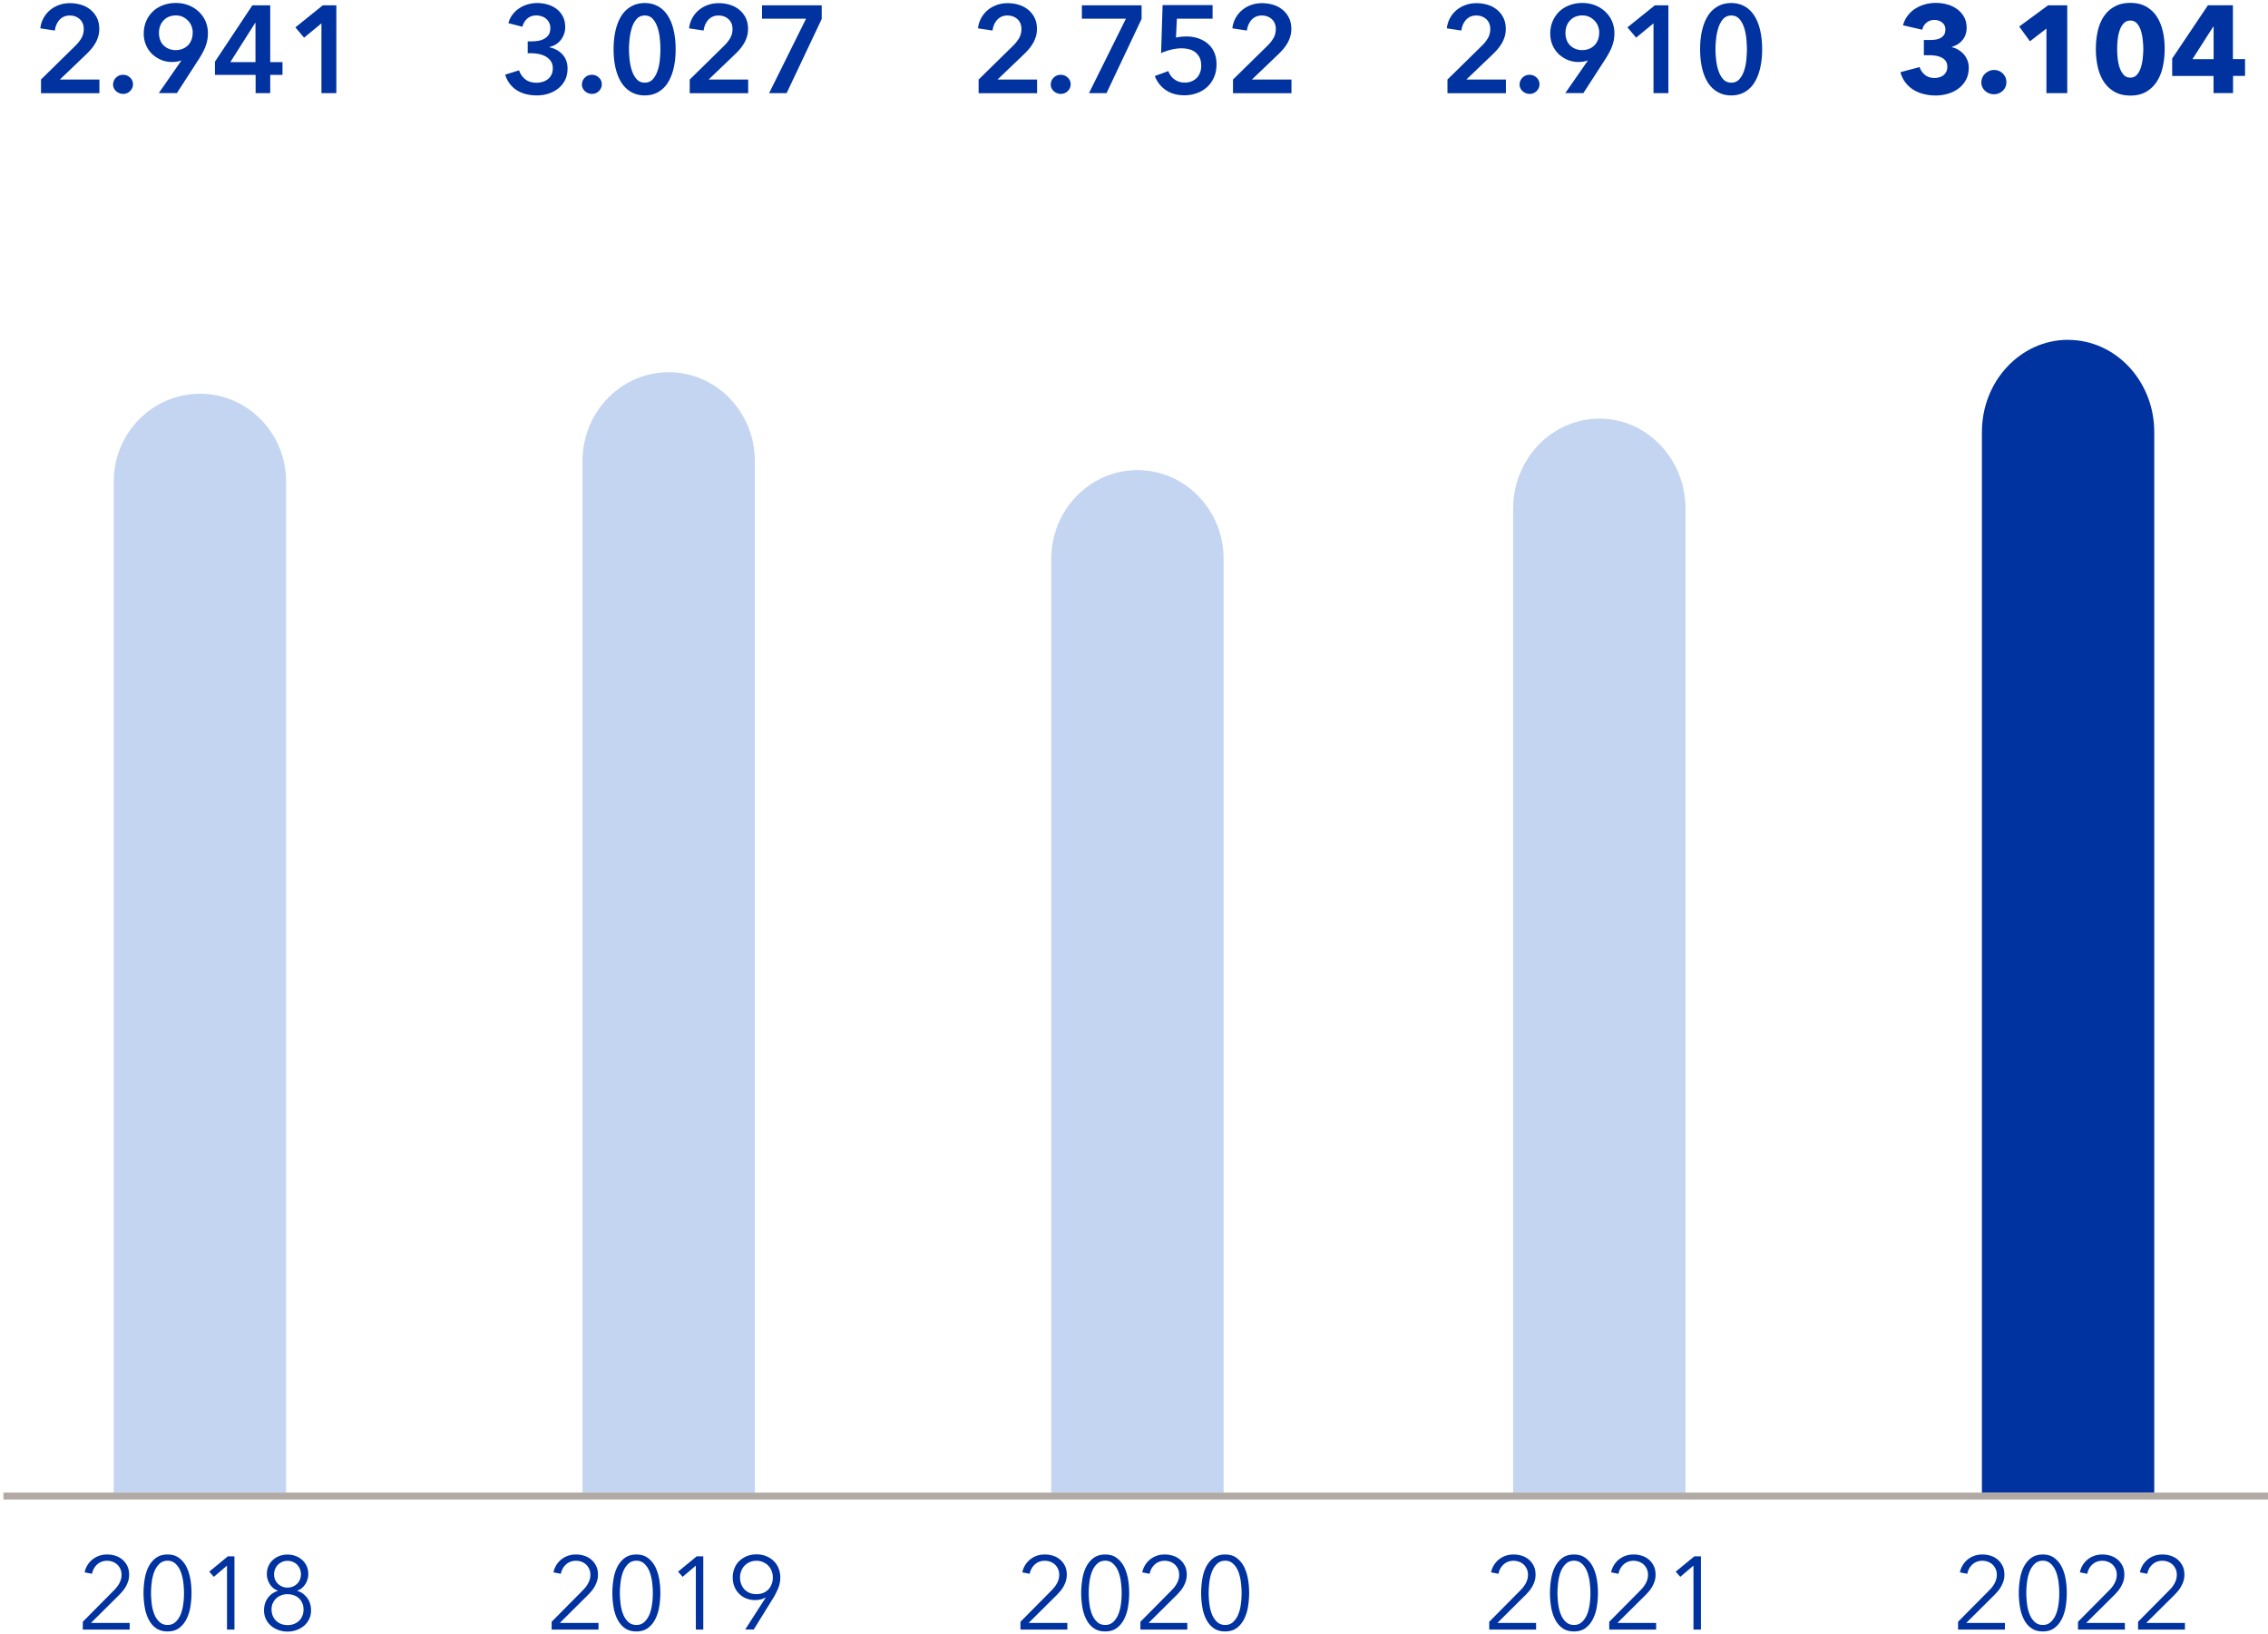
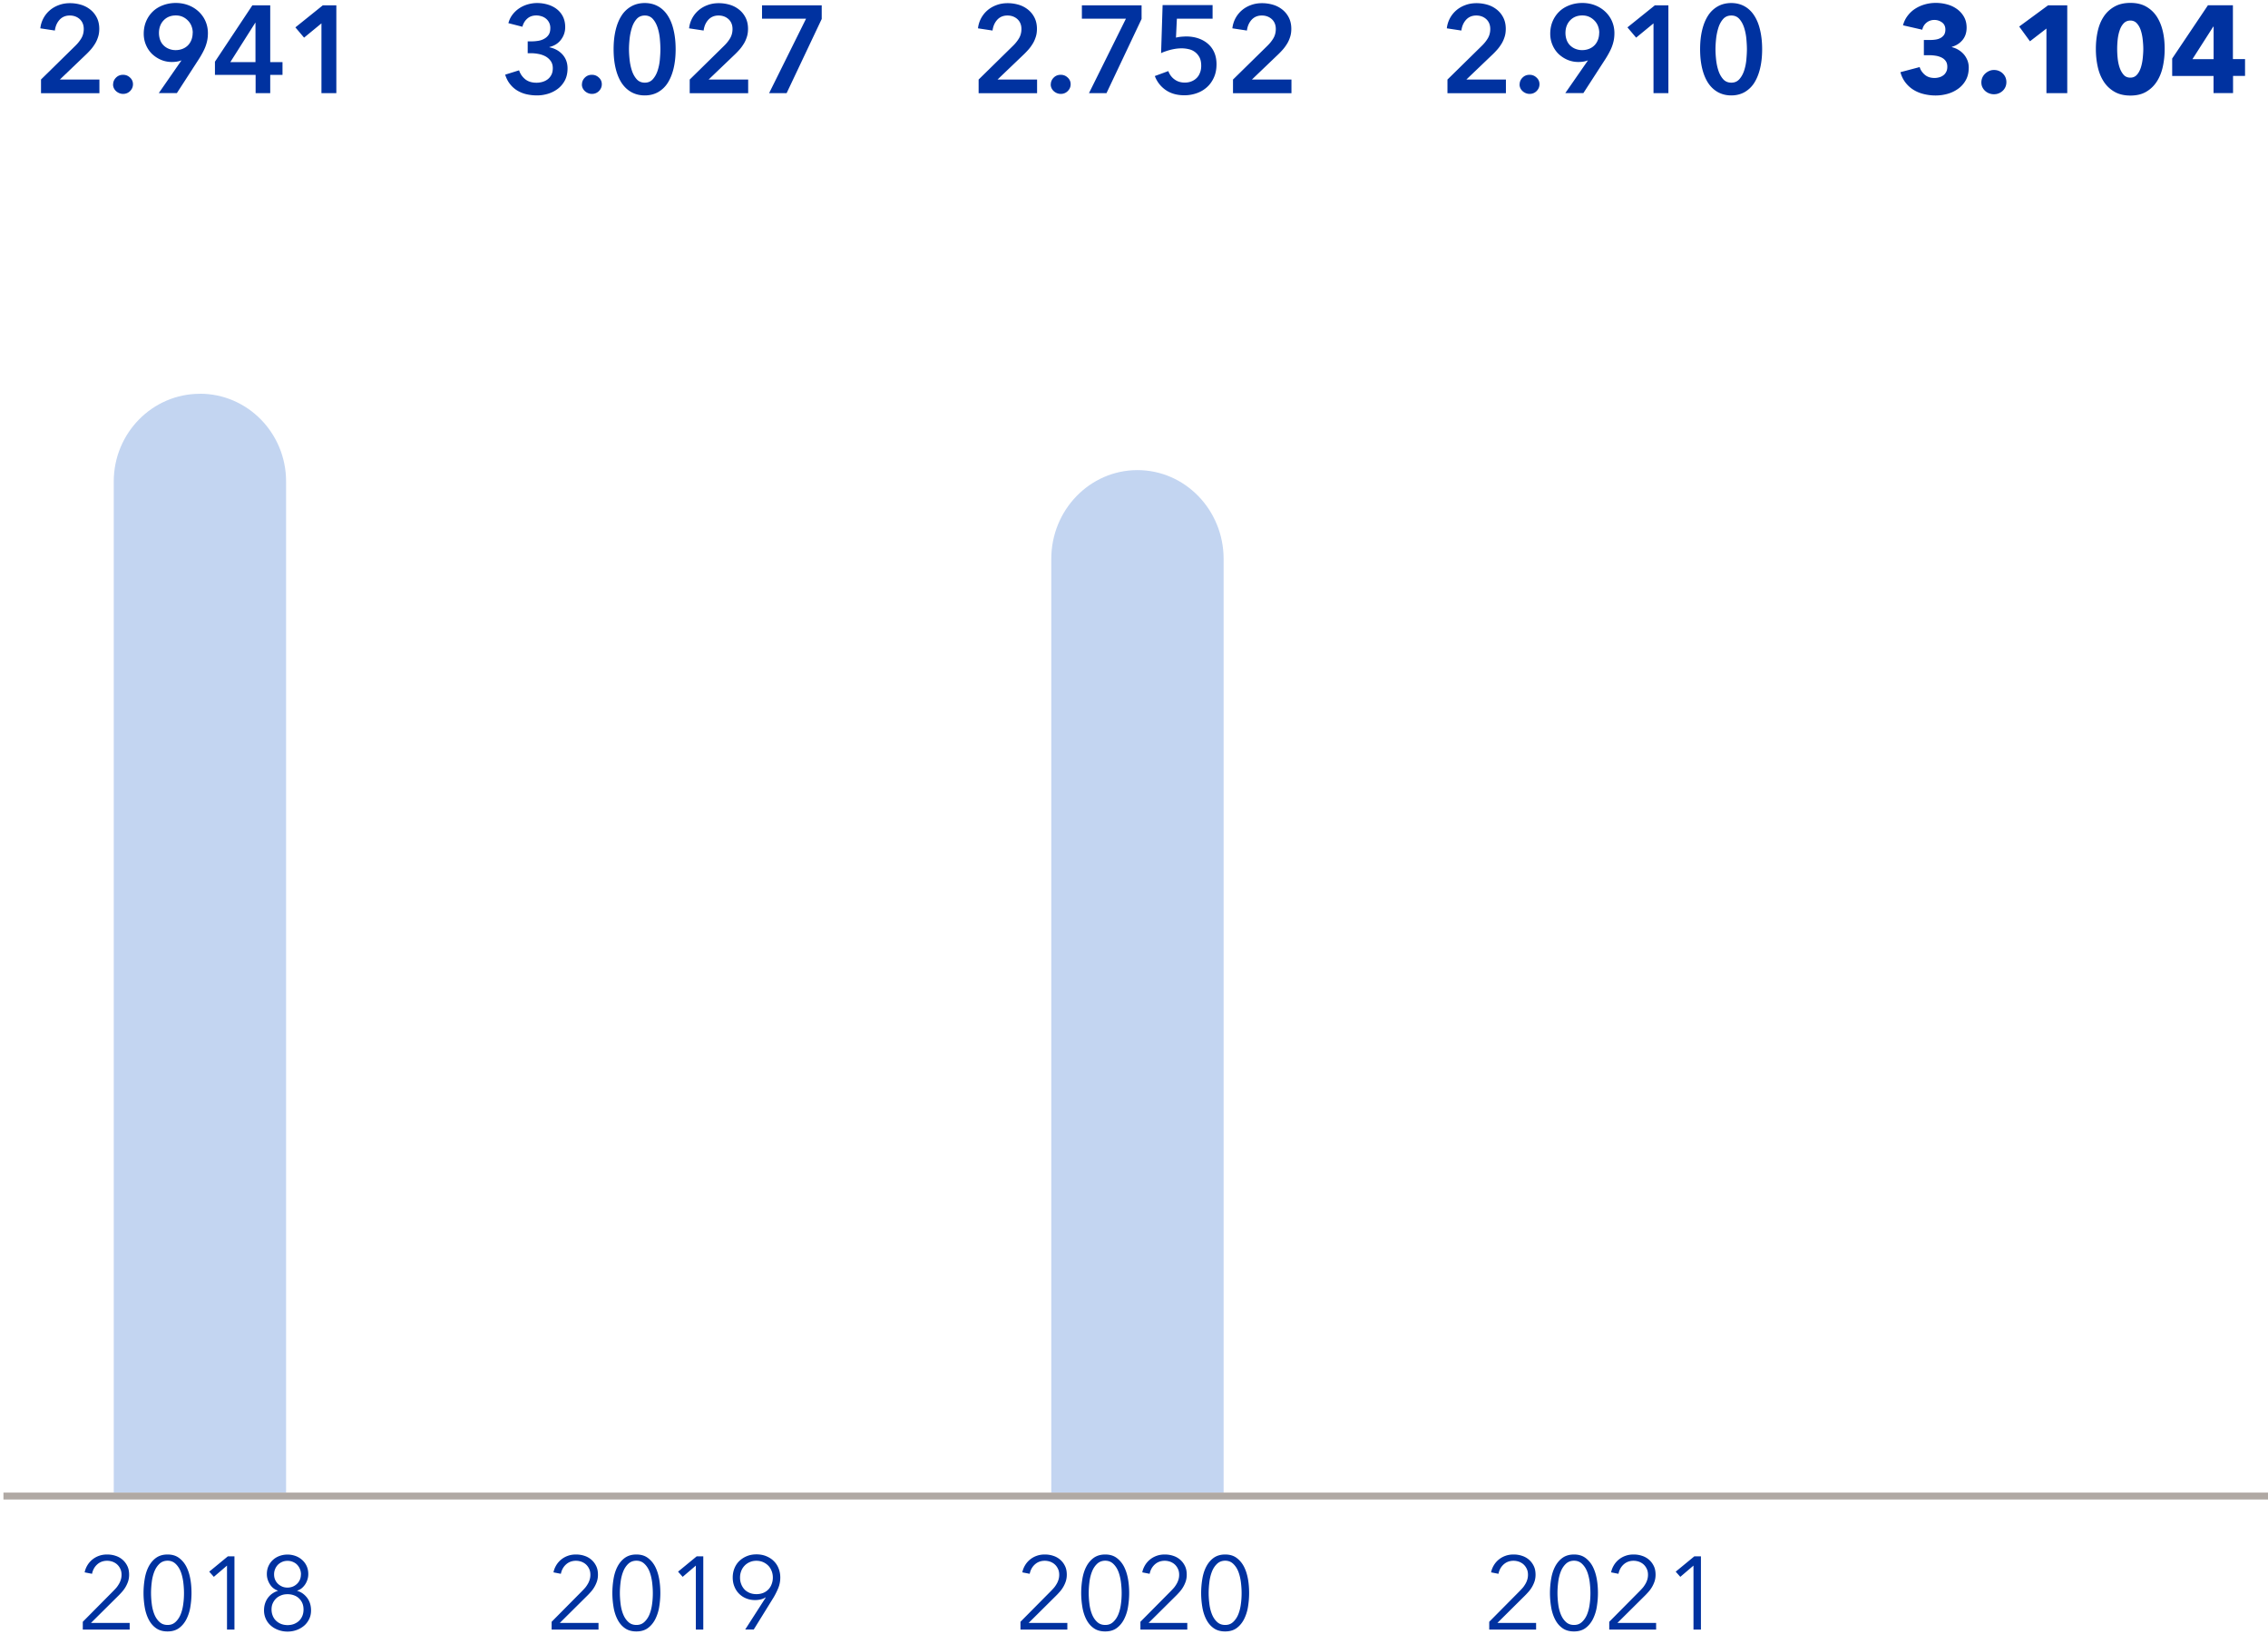
<svg xmlns="http://www.w3.org/2000/svg" width="329" height="237" viewBox="0 0 329 237">
  <defs>
    <style>.cls-1{fill:#0032a0}.cls-2{fill:#c3d5f1}</style>
  </defs>
  <g id="Grafik">
-     <path class="cls-2" d="M97 53.99c6.9 0 12.5 5.77 12.5 12.89V216.5h-25V66.88c0-7.12 5.6-12.89 12.5-12.89zM232 60.72c6.9 0 12.5 5.84 12.5 13.05v142.72h-25V73.78c0-7.21 5.6-13.05 12.5-13.05z" />
-     <path class="cls-1" d="M300 49.3c6.9 0 12.5 5.98 12.5 13.37v153.84h-25V62.66c0-7.38 5.6-13.37 12.5-13.37z" />
    <path class="cls-2" d="M165 68.19c6.9 0 12.5 5.77 12.5 12.89V216.5h-25V81.08c0-7.12 5.6-12.89 12.5-12.89zM29 57.11c6.9 0 12.5 5.7 12.5 12.73v146.65h-25V69.85c0-7.03 5.6-12.73 12.5-12.73z" />
    <path class="cls-1" d="M12.01 235.24l4.35-4.39c.16-.16.32-.33.48-.51s.29-.38.41-.58c.12-.2.21-.41.28-.64s.1-.46.1-.7c0-.31-.05-.59-.17-.84a1.95 1.95 0 00-.45-.64c-.19-.18-.42-.31-.67-.41-.26-.09-.52-.14-.8-.14-.57 0-1.05.18-1.44.53-.39.35-.64.81-.75 1.36l-1.07-.21c.07-.37.21-.71.4-1.03a3.193 3.193 0 011.69-1.37c.36-.13.75-.19 1.17-.19s.84.06 1.22.19a2.81 2.81 0 011.71 1.48c.18.36.26.79.26 1.27 0 .34-.05.65-.14.94a4.36 4.36 0 01-.91 1.56c-.21.24-.43.47-.67.7l-3.82 3.79h5.62v.96h-6.8v-1.13zM20.82 231.07c0-.69.06-1.37.17-2.04.11-.67.3-1.27.57-1.79.27-.52.63-.95 1.07-1.27.45-.32 1-.49 1.67-.49s1.21.16 1.66.49c.44.33.8.75 1.07 1.27.27.53.46 1.12.58 1.79.12.67.17 1.35.17 2.04s-.06 1.37-.17 2.03a6.07 6.07 0 01-.58 1.79c-.27.52-.63.95-1.07 1.27-.44.32-1 .48-1.66.48s-1.23-.16-1.67-.48c-.45-.32-.8-.74-1.07-1.27s-.46-1.12-.57-1.79c-.11-.67-.17-1.34-.17-2.03zm5.87 0c0-.53-.04-1.07-.11-1.63-.08-.56-.2-1.06-.38-1.51s-.43-.82-.74-1.11c-.31-.29-.69-.44-1.15-.44s-.86.15-1.17.44c-.31.29-.56.66-.74 1.11s-.31.95-.38 1.51-.11 1.1-.11 1.63.04 1.07.11 1.62.2 1.05.38 1.49.43.81.74 1.09c.31.29.7.43 1.17.43s.84-.14 1.15-.43c.31-.29.56-.65.74-1.09s.31-.94.38-1.49c.08-.55.11-1.09.11-1.62zM32.94 227.08l-1.92 1.64-.67-.75 2.7-2.22h.96v10.62h-1.08v-9.29zM38.3 233.58c0-.36.05-.69.15-1 .1-.31.24-.58.42-.82s.39-.45.64-.62.51-.3.8-.39v-.03a2.145 2.145 0 01-1.15-.91c-.14-.21-.25-.45-.33-.7-.08-.25-.12-.52-.12-.79 0-.43.08-.82.24-1.17.16-.35.38-.65.65-.89.27-.25.59-.44.95-.57.36-.13.75-.2 1.16-.2s.78.07 1.15.2c.36.13.68.32.96.57.28.25.5.54.66.89.16.35.24.74.24 1.17 0 .27-.04.54-.12.79-.08.25-.19.49-.33.7s-.31.4-.5.56c-.19.16-.41.27-.66.35v.03c.58.17 1.06.51 1.44 1.01.38.5.57 1.11.57 1.83 0 .47-.09.89-.28 1.27-.19.38-.43.7-.74.96s-.67.47-1.09.62-.85.22-1.3.22-.88-.07-1.3-.22c-.42-.15-.78-.35-1.09-.62-.31-.26-.56-.58-.74-.96s-.28-.8-.28-1.27zm5.73-.12c0-.32-.05-.62-.16-.89s-.27-.5-.47-.7-.45-.36-.73-.46c-.28-.11-.6-.17-.95-.17s-.67.05-.95.17c-.28.11-.53.26-.73.46s-.36.43-.48.7-.17.56-.17.89.06.62.17.9c.11.28.27.52.48.72s.45.36.73.47c.28.11.6.17.95.17s.67-.06.95-.17c.28-.12.53-.27.73-.47s.36-.44.47-.72c.11-.28.16-.58.16-.9zm-.37-5.09a2.008 2.008 0 00-.56-1.41c-.17-.18-.38-.31-.62-.41-.24-.1-.49-.15-.77-.15s-.54.05-.77.15c-.24.1-.44.24-.62.41a2.008 2.008 0 00-.56 1.41c0 .28.05.54.15.77.1.23.24.43.42.6.18.17.39.3.62.4.24.1.49.14.76.14s.52-.05.75-.14c.23-.09.44-.23.62-.4s.32-.37.42-.6c.1-.23.15-.49.15-.77zM80.02 235.24l4.35-4.39c.16-.16.32-.33.48-.51s.29-.38.41-.58c.12-.2.21-.41.28-.64s.1-.46.1-.7c0-.31-.05-.59-.17-.84a1.95 1.95 0 00-.45-.64c-.19-.18-.42-.31-.67-.41-.26-.09-.52-.14-.8-.14-.57 0-1.05.18-1.44.53-.39.35-.64.81-.75 1.36l-1.07-.21c.07-.37.21-.71.4-1.03a3.193 3.193 0 011.69-1.37c.36-.13.75-.19 1.17-.19s.84.06 1.22.19a2.81 2.81 0 011.71 1.48c.18.36.26.79.26 1.27 0 .34-.05.65-.14.94a4.36 4.36 0 01-.91 1.56c-.21.24-.43.47-.67.7l-3.82 3.79h5.62v.96h-6.8v-1.13zM88.83 231.07c0-.69.06-1.37.17-2.04.11-.67.3-1.27.57-1.79.27-.52.63-.95 1.07-1.27.45-.32 1-.49 1.67-.49s1.21.16 1.66.49c.44.33.8.75 1.07 1.27.27.53.46 1.12.58 1.79.12.67.17 1.35.17 2.04s-.06 1.37-.17 2.03a6.07 6.07 0 01-.58 1.79c-.27.52-.63.95-1.07 1.27-.44.32-1 .48-1.66.48s-1.23-.16-1.67-.48c-.45-.32-.8-.74-1.07-1.27s-.46-1.12-.57-1.79c-.11-.67-.17-1.34-.17-2.03zm5.87 0c0-.53-.04-1.07-.11-1.63-.08-.56-.2-1.06-.38-1.51s-.43-.82-.74-1.11c-.31-.29-.69-.44-1.15-.44s-.86.15-1.17.44c-.31.29-.56.66-.74 1.11s-.31.95-.38 1.51-.11 1.1-.11 1.63.04 1.07.11 1.62.2 1.05.38 1.49.43.81.74 1.09c.31.29.7.43 1.17.43s.84-.14 1.15-.43c.31-.29.56-.65.74-1.09s.31-.94.38-1.49c.08-.55.11-1.09.11-1.62zM100.95 227.08l-1.92 1.64-.67-.75 2.7-2.22h.96v10.62h-1.08v-9.29zM111.07 231.73l-.03-.03c-.16.12-.39.22-.67.29s-.57.1-.84.1c-.46 0-.89-.08-1.28-.24a3.01 3.01 0 01-1.71-1.71c-.17-.4-.25-.85-.25-1.33s.09-.94.26-1.35.41-.77.72-1.06c.31-.29.67-.52 1.09-.69.42-.17.88-.25 1.38-.25s.96.08 1.38.25c.42.17.79.39 1.09.69.31.29.55.64.72 1.06s.26.87.26 1.35c0 .55-.1 1.06-.29 1.53-.19.47-.42.92-.67 1.35l-2.89 4.67h-1.24l2.98-4.64zm1.04-2.91c0-.34-.06-.66-.18-.96-.12-.3-.28-.56-.49-.77s-.46-.38-.75-.51c-.29-.12-.61-.19-.96-.19s-.67.06-.96.19a2.257 2.257 0 00-1.24 1.28c-.12.3-.18.62-.18.96s.05.65.17.95c.11.3.27.55.47.77s.46.38.75.51c.3.12.62.18.99.18s.69-.06.99-.18c.29-.12.54-.29.75-.51s.36-.47.47-.77c.11-.29.17-.61.17-.95z" />
    <g>
      <path class="cls-1" d="M216.03 235.24l4.35-4.39c.16-.16.32-.33.48-.51s.29-.38.41-.58c.12-.2.21-.41.28-.64s.1-.46.1-.7c0-.31-.05-.59-.17-.84a1.95 1.95 0 00-.45-.64c-.19-.18-.42-.31-.67-.41-.26-.09-.52-.14-.8-.14-.57 0-1.05.18-1.44.53-.39.35-.64.81-.75 1.36l-1.07-.21c.07-.37.21-.71.4-1.03a3.193 3.193 0 011.69-1.37c.36-.13.75-.19 1.17-.19s.84.06 1.22.19a2.81 2.81 0 011.71 1.48c.18.36.26.79.26 1.27 0 .34-.05.65-.14.94a4.36 4.36 0 01-.91 1.56c-.21.24-.43.47-.67.7l-3.82 3.79h5.62v.96h-6.8v-1.13zM224.84 231.07c0-.69.06-1.37.17-2.04.11-.67.3-1.27.57-1.79.27-.52.63-.95 1.07-1.27.45-.32 1-.49 1.67-.49s1.21.16 1.66.49c.44.33.8.75 1.07 1.27.27.53.46 1.12.58 1.79.12.67.17 1.35.17 2.04s-.06 1.37-.17 2.03a6.07 6.07 0 01-.58 1.79c-.27.52-.63.95-1.07 1.27-.44.32-1 .48-1.66.48s-1.23-.16-1.67-.48c-.45-.32-.8-.74-1.07-1.27s-.46-1.12-.57-1.79c-.11-.67-.17-1.34-.17-2.03zm5.87 0c0-.53-.04-1.07-.11-1.63-.08-.56-.2-1.06-.38-1.51s-.43-.82-.74-1.11c-.31-.29-.69-.44-1.15-.44s-.86.15-1.17.44c-.31.29-.56.66-.74 1.11s-.31.95-.38 1.51-.11 1.1-.11 1.63.04 1.07.11 1.62.2 1.05.38 1.49.43.81.74 1.09c.31.29.7.43 1.17.43s.84-.14 1.15-.43c.31-.29.56-.65.74-1.09s.31-.94.38-1.49c.08-.55.11-1.09.11-1.62zM233.44 235.24l4.35-4.39c.16-.16.32-.33.48-.51s.29-.38.41-.58c.12-.2.21-.41.28-.64s.1-.46.1-.7c0-.31-.05-.59-.17-.84a1.95 1.95 0 00-.45-.64c-.19-.18-.42-.31-.67-.41-.26-.09-.52-.14-.8-.14-.57 0-1.05.18-1.44.53-.39.35-.64.81-.75 1.36l-1.07-.21c.07-.37.21-.71.4-1.03a3.193 3.193 0 011.69-1.37c.36-.13.75-.19 1.17-.19s.84.06 1.22.19a2.81 2.81 0 011.71 1.48c.18.36.26.79.26 1.27 0 .34-.05.65-.14.94a4.36 4.36 0 01-.91 1.56c-.21.24-.43.47-.67.7l-3.82 3.79h5.62v.96h-6.8v-1.13zM245.67 227.08l-1.92 1.64-.67-.75 2.7-2.22h.96v10.62h-1.08v-9.29z" />
    </g>
    <g>
-       <path class="cls-1" d="M284.04 235.24l4.35-4.39c.16-.16.32-.33.48-.51s.29-.38.41-.58c.12-.2.21-.41.28-.64s.1-.46.1-.7c0-.31-.05-.59-.17-.84a1.95 1.95 0 00-.45-.64c-.19-.18-.42-.31-.67-.41-.26-.09-.52-.14-.8-.14-.57 0-1.05.18-1.44.53-.39.35-.64.81-.75 1.36l-1.07-.21c.07-.37.21-.71.4-1.03a3.193 3.193 0 011.69-1.37c.36-.13.75-.19 1.17-.19s.84.06 1.22.19a2.81 2.81 0 011.71 1.48c.18.36.26.79.26 1.27 0 .34-.05.65-.14.94a4.36 4.36 0 01-.91 1.56c-.21.24-.43.47-.67.7l-3.82 3.79h5.62v.96h-6.8v-1.13zM292.85 231.07c0-.69.06-1.37.17-2.04.11-.67.3-1.27.57-1.79.27-.52.63-.95 1.07-1.27.45-.32 1-.49 1.67-.49s1.21.16 1.66.49c.44.33.8.75 1.07 1.27.27.53.46 1.12.58 1.79.12.67.17 1.35.17 2.04s-.06 1.37-.17 2.03a6.07 6.07 0 01-.58 1.79c-.27.52-.63.95-1.07 1.27-.44.32-1 .48-1.66.48s-1.23-.16-1.67-.48c-.45-.32-.8-.74-1.07-1.27s-.46-1.12-.57-1.79c-.11-.67-.17-1.34-.17-2.03zm5.87 0c0-.53-.04-1.07-.11-1.63-.08-.56-.2-1.06-.38-1.51s-.43-.82-.74-1.11c-.31-.29-.69-.44-1.15-.44s-.86.15-1.17.44c-.31.29-.56.66-.74 1.11s-.31.95-.38 1.51-.11 1.1-.11 1.63.04 1.07.11 1.62.2 1.05.38 1.49.43.81.74 1.09c.31.29.7.43 1.17.43s.84-.14 1.15-.43c.31-.29.56-.65.74-1.09s.31-.94.38-1.49c.08-.55.11-1.09.11-1.62zM301.44 235.24l4.35-4.39c.16-.16.32-.33.48-.51s.29-.38.41-.58c.12-.2.21-.41.28-.64s.1-.46.1-.7c0-.31-.05-.59-.17-.84a1.95 1.95 0 00-.45-.64c-.19-.18-.42-.31-.67-.41-.26-.09-.52-.14-.8-.14-.57 0-1.05.18-1.44.53-.39.35-.64.81-.75 1.36l-1.07-.21c.07-.37.21-.71.4-1.03a3.193 3.193 0 011.69-1.37c.36-.13.75-.19 1.17-.19s.84.06 1.22.19a2.81 2.81 0 011.71 1.48c.18.36.26.79.26 1.27 0 .34-.05.65-.14.94a4.36 4.36 0 01-.91 1.56c-.21.24-.43.47-.67.7l-3.82 3.79h5.62v.96h-6.8v-1.13zM310.15 235.24l4.35-4.39c.16-.16.32-.33.48-.51s.29-.38.41-.58c.12-.2.21-.41.28-.64s.1-.46.1-.7c0-.31-.05-.59-.17-.84a1.95 1.95 0 00-.45-.64c-.19-.18-.42-.31-.67-.41-.26-.09-.52-.14-.8-.14-.57 0-1.05.18-1.44.53-.39.35-.64.81-.75 1.36l-1.07-.21c.07-.37.21-.71.4-1.03a3.193 3.193 0 011.69-1.37c.36-.13.75-.19 1.17-.19s.84.06 1.22.19a2.81 2.81 0 011.71 1.48c.18.36.26.79.26 1.27 0 .34-.05.65-.14.94a4.36 4.36 0 01-.91 1.56c-.21.24-.43.47-.67.7l-3.82 3.79h5.62v.96h-6.8v-1.13z" />
-     </g>
+       </g>
    <g>
      <path class="cls-1" d="M148.03 235.24l4.35-4.39c.16-.16.32-.33.48-.51s.29-.38.41-.58c.12-.2.21-.41.28-.64s.1-.46.1-.7c0-.31-.05-.59-.17-.84a1.95 1.95 0 00-.45-.64c-.19-.18-.42-.31-.67-.41-.26-.09-.52-.14-.8-.14-.57 0-1.05.18-1.44.53-.39.35-.64.81-.75 1.36l-1.07-.21c.07-.37.21-.71.4-1.03a3.193 3.193 0 011.69-1.37c.36-.13.75-.19 1.17-.19s.84.06 1.22.19a2.81 2.81 0 011.71 1.48c.18.36.26.79.26 1.27 0 .34-.05.65-.14.94a4.36 4.36 0 01-.91 1.56c-.21.24-.43.47-.67.7l-3.82 3.79h5.62v.96h-6.8v-1.13zM156.84 231.07c0-.69.06-1.37.17-2.04.11-.67.3-1.27.57-1.79.27-.52.63-.95 1.07-1.27.45-.32 1-.49 1.67-.49s1.21.16 1.66.49c.44.33.8.75 1.07 1.27.27.53.46 1.12.58 1.79.12.67.17 1.35.17 2.04s-.06 1.37-.17 2.03a6.07 6.07 0 01-.58 1.79c-.27.52-.63.95-1.07 1.27-.44.32-1 .48-1.66.48s-1.23-.16-1.67-.48c-.45-.32-.8-.74-1.07-1.27s-.46-1.12-.57-1.79c-.11-.67-.17-1.34-.17-2.03zm5.87 0c0-.53-.04-1.07-.11-1.63-.08-.56-.2-1.06-.38-1.51s-.43-.82-.74-1.11c-.31-.29-.69-.44-1.15-.44s-.86.15-1.17.44c-.31.29-.56.66-.74 1.11s-.31.95-.38 1.51-.11 1.1-.11 1.63.04 1.07.11 1.62.2 1.05.38 1.49.43.81.74 1.09c.31.29.7.43 1.17.43s.84-.14 1.15-.43c.31-.29.56-.65.74-1.09s.31-.94.38-1.49c.08-.55.11-1.09.11-1.62zM165.43 235.24l4.35-4.39c.16-.16.32-.33.48-.51s.29-.38.41-.58c.12-.2.21-.41.28-.64s.1-.46.1-.7c0-.31-.05-.59-.17-.84a1.95 1.95 0 00-.45-.64c-.19-.18-.42-.31-.67-.41-.26-.09-.52-.14-.8-.14-.57 0-1.05.18-1.44.53-.39.35-.64.81-.75 1.36l-1.07-.21c.07-.37.21-.71.4-1.03a3.193 3.193 0 011.69-1.37c.36-.13.75-.19 1.17-.19s.84.06 1.22.19a2.81 2.81 0 011.71 1.48c.18.36.26.79.26 1.27 0 .34-.05.65-.14.94a4.36 4.36 0 01-.91 1.56c-.21.24-.43.47-.67.7l-3.82 3.79h5.62v.96h-6.8v-1.13zM174.24 231.07c0-.69.06-1.37.17-2.04.11-.67.3-1.27.57-1.79.27-.52.63-.95 1.07-1.27.45-.32 1-.49 1.67-.49s1.21.16 1.66.49c.44.33.8.75 1.07 1.27.27.53.46 1.12.58 1.79.12.67.17 1.35.17 2.04s-.06 1.37-.17 2.03a6.07 6.07 0 01-.58 1.79c-.27.52-.63.95-1.07 1.27-.44.32-1 .48-1.66.48s-1.23-.16-1.67-.48c-.45-.32-.8-.74-1.07-1.27s-.46-1.12-.57-1.79c-.11-.67-.17-1.34-.17-2.03zm5.87 0c0-.53-.04-1.07-.11-1.63-.08-.56-.2-1.06-.38-1.51s-.43-.82-.74-1.11c-.31-.29-.69-.44-1.15-.44s-.86.15-1.17.44c-.31.29-.56.66-.74 1.11s-.31.95-.38 1.51-.11 1.1-.11 1.63.04 1.07.11 1.62.2 1.05.38 1.49.43.81.74 1.09c.31.29.7.43 1.17.43s.84-.14 1.15-.43c.31-.29.56-.65.74-1.09s.31-.94.38-1.49c.08-.55.11-1.09.11-1.62z" />
    </g>
    <path fill="none" stroke="#b0a9a4" stroke-miterlimit="10" d="M.5 217h329" />
  </g>
  <g id="DE">
    <path class="cls-1" d="M76.54 6h.58c.32 0 .65-.03.96-.08.32-.05.61-.15.87-.3.26-.14.48-.34.64-.58s.24-.57.24-.96a1.71 1.71 0 00-.6-1.35c-.19-.16-.4-.28-.65-.36-.25-.08-.5-.13-.77-.13-.53 0-.97.15-1.31.45-.35.3-.59.7-.72 1.19l-2.03-.52c.11-.43.29-.82.55-1.18.26-.35.57-.66.94-.92s.78-.46 1.23-.6c.46-.14.94-.22 1.44-.22.55 0 1.08.08 1.57.23.5.15.93.37 1.31.67s.67.66.88 1.09c.21.43.32.94.32 1.51 0 .68-.21 1.29-.62 1.83s-.97.88-1.67 1.05v.04c.78.16 1.41.51 1.9 1.05.49.55.73 1.22.73 2.01 0 .66-.13 1.24-.38 1.73-.26.49-.6.9-1.02 1.22-.42.32-.9.57-1.43.73-.53.16-1.06.24-1.6.24s-1.05-.06-1.53-.17a4.51 4.51 0 01-1.32-.53c-.4-.24-.76-.55-1.06-.94-.31-.38-.54-.84-.71-1.37l2.02-.63c.16.5.45.93.87 1.28.43.35.98.52 1.67.52.28 0 .55-.04.84-.12.28-.08.53-.2.76-.37.22-.17.4-.38.54-.65.14-.26.21-.59.21-.97 0-.41-.1-.75-.3-1.04-.2-.28-.45-.5-.75-.67-.3-.16-.63-.28-1-.35s-.72-.11-1.05-.11h-.54V5.99zM84.42 12.25c0-.38.14-.71.42-.99.28-.28.62-.41 1.02-.41s.72.13 1.01.4c.29.26.43.59.43.97s-.14.71-.42.99c-.28.28-.62.41-1.02.41-.19 0-.38-.04-.55-.11s-.33-.17-.46-.29-.24-.26-.32-.43-.12-.35-.12-.54zM98.01 7.14c0 1.03-.1 1.96-.3 2.79-.2.83-.49 1.53-.86 2.11a4.03 4.03 0 01-1.4 1.33c-.56.31-1.2.47-1.92.47s-1.36-.16-1.93-.47c-.56-.31-1.04-.76-1.42-1.33-.38-.58-.67-1.28-.87-2.11s-.3-1.76-.3-2.79.1-1.96.3-2.79.49-1.53.87-2.11A4 4 0 0191.6.91c.56-.31 1.21-.47 1.93-.47s1.36.16 1.92.47c.56.31 1.03.76 1.4 1.33.38.58.67 1.28.86 2.11.2.83.3 1.76.3 2.79zm-2.21 0c0-.44-.03-.95-.08-1.51s-.16-1.1-.32-1.6-.39-.93-.69-1.27-.69-.51-1.17-.51-.89.17-1.19.51c-.3.34-.53.76-.69 1.27s-.27 1.04-.33 1.6-.09 1.07-.09 1.51.03.95.09 1.51.17 1.09.33 1.58.39.91.69 1.25c.3.34.7.51 1.19.51s.87-.17 1.17-.51c.3-.34.53-.76.69-1.25.16-.49.27-1.02.32-1.58.05-.56.08-1.07.08-1.51zM100.06 11.53l4.91-4.82c.4-.38.71-.77.94-1.16.23-.39.35-.84.35-1.34 0-.6-.2-1.08-.58-1.43-.39-.35-.87-.53-1.45-.53-.61 0-1.1.21-1.48.62-.37.41-.6.93-.68 1.56l-2.11-.32a4.014 4.014 0 011.37-2.61c.37-.32.81-.58 1.31-.76.5-.19 1.04-.28 1.63-.28.55 0 1.08.08 1.59.23s.96.39 1.36.71c.4.32.71.71.94 1.17.23.46.35 1 .35 1.61 0 .41-.05.79-.16 1.14-.11.35-.25.69-.44 1-.19.31-.4.61-.65.89s-.51.55-.8.82l-3.67 3.51h5.74v1.98h-8.48v-1.98zM110.54.77h8.66v1.98l-5.09 10.76h-2.54l5.36-10.8h-6.39V.77z" />
    <g>
      <path class="cls-1" d="M5.95 11.53l4.91-4.82c.4-.38.71-.77.94-1.16.23-.39.35-.84.35-1.34 0-.6-.2-1.08-.58-1.43-.39-.35-.87-.53-1.45-.53-.61 0-1.1.21-1.48.62-.37.41-.6.93-.68 1.56l-2.11-.32A4.014 4.014 0 017.22 1.5c.37-.32.81-.58 1.31-.76.5-.19 1.04-.28 1.63-.28.55 0 1.08.08 1.59.23s.96.39 1.36.71c.4.32.71.71.94 1.17.23.46.35 1 .35 1.61 0 .41-.05.79-.16 1.14-.11.35-.25.69-.44 1-.19.31-.4.61-.65.89s-.51.55-.8.82l-3.67 3.51h5.74v1.98H5.95v-1.98zM16.41 12.25c0-.38.14-.71.42-.99.28-.28.62-.41 1.02-.41s.72.13 1.01.4c.29.26.43.59.43.97s-.14.71-.42.99c-.28.28-.62.41-1.02.41-.19 0-.38-.04-.55-.11s-.33-.17-.46-.29-.24-.26-.32-.43-.12-.35-.12-.54zM23.03 13.51l3.28-4.73-.02-.02c-.18.08-.4.14-.66.18s-.5.05-.71.05c-.56 0-1.09-.11-1.58-.32s-.92-.5-1.3-.86c-.37-.37-.66-.8-.87-1.3s-.32-1.04-.32-1.61c0-.67.12-1.28.36-1.84.24-.55.57-1.02.98-1.41.41-.39.91-.69 1.48-.9.57-.21 1.18-.32 1.83-.32s1.27.11 1.84.33c.57.22 1.06.53 1.49.93.42.4.75.86.98 1.39.23.53.35 1.11.35 1.72 0 .36-.03.7-.09 1.02-.06.32-.15.62-.26.92s-.25.59-.41.89-.34.61-.55.94l-3.19 4.93h-2.63zm4.93-8.75c0-.34-.06-.65-.17-.95-.11-.3-.28-.57-.5-.8s-.47-.42-.77-.56c-.3-.14-.64-.21-1.01-.21-.73 0-1.32.24-1.77.71-.45.47-.68 1.09-.68 1.84 0 .36.06.69.17 1 .11.31.28.57.49.78.22.22.47.39.77.51s.62.19.98.19.69-.06 1-.18c.31-.12.57-.29.79-.51.22-.22.39-.49.51-.8.12-.31.18-.65.18-1.03zM37.07 10.86h-5.89V8.95L36.61.77h2.59v8.24h1.78v1.85H39.2v2.65h-2.12v-2.65zm0-7.56h-.04l-3.62 5.71h3.65V3.3zM46.63 3.39l-2.52 2.07-1.26-1.49 3.98-3.2h1.96v12.74h-2.16V3.39z" />
    </g>
    <g>
      <path class="cls-1" d="M275.67 10.47l2.8-.74c.12.42.37.79.74 1.11s.84.47 1.42.47c.22 0 .43-.03.66-.09.22-.06.42-.15.59-.28.18-.12.32-.29.43-.5.12-.21.17-.46.17-.76 0-.32-.07-.59-.22-.81-.15-.22-.35-.39-.59-.51s-.53-.22-.84-.27c-.31-.05-.63-.08-.94-.08h-.81V5.8h.88c.29 0 .56-.02.83-.06s.5-.12.71-.23c.21-.12.38-.27.51-.46.12-.19.19-.44.19-.76 0-.45-.16-.8-.49-1.04-.33-.24-.7-.36-1.11-.36s-.81.13-1.13.39-.53.6-.62 1.03l-2.8-.64c.15-.54.38-1.01.7-1.42s.68-.74 1.11-1.01.89-.47 1.39-.61c.5-.14 1.02-.21 1.55-.21.56 0 1.11.07 1.65.22.54.14 1.01.37 1.43.67.42.3.76.68 1.01 1.12.26.45.39.98.39 1.59 0 .71-.2 1.31-.6 1.79-.4.48-.92.81-1.54.98v.05a3.34 3.34 0 011.76 1.07c.21.25.38.55.51.87.12.32.18.66.18 1.02 0 .7-.14 1.3-.42 1.81s-.65.93-1.11 1.26-.97.58-1.54.74c-.57.16-1.15.24-1.74.24s-1.14-.07-1.68-.2a5.06 5.06 0 01-1.49-.6c-.45-.27-.84-.62-1.18-1.05a4.18 4.18 0 01-.75-1.54zM287.42 11.95c0-.24.05-.47.14-.69.1-.22.23-.41.4-.57.17-.16.36-.29.58-.39.22-.1.46-.15.71-.15.49 0 .92.17 1.27.5.35.34.53.76.53 1.26s-.18.92-.53 1.26c-.36.33-.78.5-1.27.5a1.895 1.895 0 01-1.29-.49c-.17-.16-.3-.34-.4-.55-.1-.21-.14-.44-.14-.69zM296.85 4.15l-2.38 1.84-1.56-2.14L297.1.77h2.78v12.74h-3.02V4.15zM304.03 7.1c0-.9.09-1.76.27-2.57s.47-1.52.87-2.12c.4-.61.92-1.09 1.56-1.45.63-.36 1.4-.54 2.31-.54s1.66.18 2.29.54c.63.36 1.14.84 1.54 1.45.39.61.68 1.31.87 2.12s.27 1.66.27 2.57-.09 1.76-.27 2.58-.47 1.53-.87 2.15c-.4.62-.91 1.11-1.54 1.48-.63.37-1.39.55-2.29.55s-1.67-.18-2.31-.55c-.64-.37-1.16-.86-1.56-1.48-.4-.62-.69-1.33-.87-2.15s-.27-1.67-.27-2.58zm6.88 0c0-.4-.03-.84-.08-1.32s-.14-.93-.27-1.34c-.13-.41-.32-.76-.57-1.04s-.57-.42-.96-.42-.72.14-.98.42-.45.63-.58 1.04c-.14.41-.23.86-.28 1.34s-.07.92-.07 1.32.02.86.07 1.34c.05.48.14.93.28 1.35s.33.76.58 1.05.58.42.98.42.71-.14.96-.42.43-.63.57-1.05c.13-.42.22-.87.27-1.35.05-.48.08-.93.08-1.34zM321.09 11.02h-5.99V8.49l5.19-7.73h3.62v7.81h1.76v2.44h-1.74v2.49h-2.83v-2.49zm.02-2.44V3.86h-.05l-3.02 4.72h3.08z" />
    </g>
    <g>
      <path class="cls-1" d="M209.98 11.53l4.91-4.82c.4-.38.71-.77.94-1.16.23-.39.35-.84.35-1.34 0-.6-.2-1.08-.58-1.43-.39-.35-.87-.53-1.45-.53-.61 0-1.1.21-1.48.62-.37.41-.6.93-.68 1.56l-2.11-.32a4.014 4.014 0 011.37-2.61c.37-.32.81-.58 1.31-.76.5-.19 1.04-.28 1.63-.28.55 0 1.08.08 1.59.23s.96.39 1.36.71c.4.32.71.71.94 1.17.23.46.35 1 .35 1.61 0 .41-.05.79-.16 1.14-.11.35-.25.69-.44 1-.19.31-.4.61-.65.89s-.51.55-.8.82l-3.67 3.51h5.74v1.98h-8.48v-1.98zM220.44 12.25c0-.38.14-.71.42-.99.28-.28.62-.41 1.02-.41s.72.13 1.01.4c.29.26.43.59.43.97s-.14.71-.42.99c-.28.28-.62.41-1.02.41-.19 0-.38-.04-.55-.11s-.33-.17-.46-.29-.24-.26-.32-.43-.12-.35-.12-.54zM227.06 13.51l3.28-4.73-.02-.02c-.18.08-.4.14-.66.18s-.5.05-.71.05c-.56 0-1.09-.11-1.58-.32s-.92-.5-1.3-.86c-.37-.37-.66-.8-.87-1.3s-.32-1.04-.32-1.61c0-.67.12-1.28.36-1.84.24-.55.57-1.02.98-1.41.41-.39.91-.69 1.48-.9.57-.21 1.18-.32 1.83-.32s1.27.11 1.84.33c.57.22 1.06.53 1.49.93.42.4.75.86.98 1.39.23.53.35 1.11.35 1.72 0 .36-.03.7-.09 1.02-.06.32-.15.62-.26.92s-.25.59-.41.89-.34.61-.55.94l-3.19 4.93h-2.63zm4.93-8.75c0-.34-.06-.65-.17-.95-.11-.3-.28-.57-.5-.8s-.47-.42-.77-.56c-.3-.14-.64-.21-1.01-.21-.73 0-1.32.24-1.77.71-.45.47-.68 1.09-.68 1.84 0 .36.06.69.17 1 .11.31.28.57.49.78.22.22.47.39.77.51s.62.19.98.19.69-.06 1-.18c.31-.12.57-.29.79-.51.22-.22.39-.49.51-.8.12-.31.18-.65.18-1.03zM239.86 3.39l-2.52 2.07-1.26-1.49 3.98-3.2h1.96v12.74h-2.16V3.39zM255.62 7.14c0 1.03-.1 1.96-.3 2.79-.2.83-.49 1.53-.86 2.11a4.03 4.03 0 01-1.4 1.33c-.56.31-1.2.47-1.92.47s-1.36-.16-1.93-.47c-.56-.31-1.04-.76-1.42-1.33-.38-.58-.67-1.28-.87-2.11s-.3-1.76-.3-2.79.1-1.96.3-2.79.49-1.53.87-2.11a4 4 0 011.42-1.33c.56-.31 1.21-.47 1.93-.47s1.36.16 1.92.47c.56.31 1.03.76 1.4 1.33.38.58.67 1.28.86 2.11.2.83.3 1.76.3 2.79zm-2.21 0c0-.44-.03-.95-.08-1.51s-.16-1.1-.32-1.6-.39-.93-.69-1.27-.69-.51-1.17-.51-.89.17-1.19.51c-.3.34-.53.76-.69 1.27s-.27 1.04-.33 1.6-.09 1.07-.09 1.51.03.95.09 1.51.17 1.09.33 1.58.39.91.69 1.25c.3.34.7.51 1.19.51s.87-.17 1.17-.51c.3-.34.53-.76.69-1.25.16-.49.27-1.02.32-1.58.05-.56.08-1.07.08-1.51z" />
    </g>
    <g>
      <path class="cls-1" d="M141.97 11.53l4.91-4.82c.4-.38.71-.77.94-1.16.23-.39.35-.84.35-1.34 0-.6-.2-1.08-.58-1.43-.39-.35-.87-.53-1.45-.53-.61 0-1.1.21-1.48.62-.37.41-.6.93-.68 1.56l-2.11-.32a4.014 4.014 0 011.37-2.61c.37-.32.81-.58 1.31-.76.5-.19 1.04-.28 1.63-.28.55 0 1.08.08 1.59.23s.96.39 1.36.71c.4.32.71.71.94 1.17.23.46.35 1 .35 1.61 0 .41-.05.79-.16 1.14-.11.35-.25.69-.44 1-.19.31-.4.61-.65.89s-.51.55-.8.82l-3.67 3.51h5.74v1.98h-8.48v-1.98zM152.43 12.25c0-.38.14-.71.42-.99.28-.28.62-.41 1.02-.41s.72.13 1.01.4c.29.26.43.59.43.97s-.14.71-.42.99c-.28.28-.62.41-1.02.41-.19 0-.38-.04-.55-.11s-.33-.17-.46-.29-.24-.26-.32-.43-.12-.35-.12-.54zM156.94.77h8.66v1.98l-5.09 10.76h-2.54l5.36-10.8h-6.39V.77zM175.92 2.71h-5.2l-.13 2.75c.2-.06.45-.1.73-.13.28-.02.54-.04.76-.04.62 0 1.2.09 1.74.27.53.18 1 .44 1.39.78.4.34.71.76.93 1.26.22.5.33 1.07.33 1.72 0 .71-.12 1.34-.37 1.9-.25.56-.58 1.03-1 1.41-.42.38-.91.68-1.48.88-.56.2-1.16.31-1.8.31-1.07 0-1.97-.25-2.7-.75-.73-.5-1.27-1.18-1.6-2.04l1.96-.72c.18.5.48.91.9 1.21.42.31.92.46 1.49.46.32 0 .63-.05.92-.16.29-.11.54-.26.76-.47.22-.2.39-.46.51-.77.13-.31.19-.65.19-1.04 0-.49-.08-.9-.25-1.22a2.29 2.29 0 00-1.57-1.19c-.34-.08-.68-.12-1.03-.12-.24 0-.5.02-.76.05-.27.04-.53.09-.79.15-.26.07-.51.14-.76.23-.25.08-.47.17-.66.27l.22-6.97h7.25v1.94zM178.87 11.53l4.91-4.82c.4-.38.71-.77.94-1.16.23-.39.35-.84.35-1.34 0-.6-.2-1.08-.58-1.43-.39-.35-.87-.53-1.45-.53-.61 0-1.1.21-1.48.62-.37.41-.6.93-.68 1.56l-2.11-.32a4.014 4.014 0 011.37-2.61c.37-.32.81-.58 1.31-.76.5-.19 1.04-.28 1.63-.28.55 0 1.08.08 1.59.23s.96.39 1.36.71c.4.32.71.71.94 1.17.23.46.35 1 .35 1.61 0 .41-.05.79-.16 1.14-.11.35-.25.69-.44 1-.19.31-.4.61-.65.89s-.51.55-.8.82l-3.67 3.51h5.74v1.98h-8.48v-1.98z" />
    </g>
  </g>
</svg>